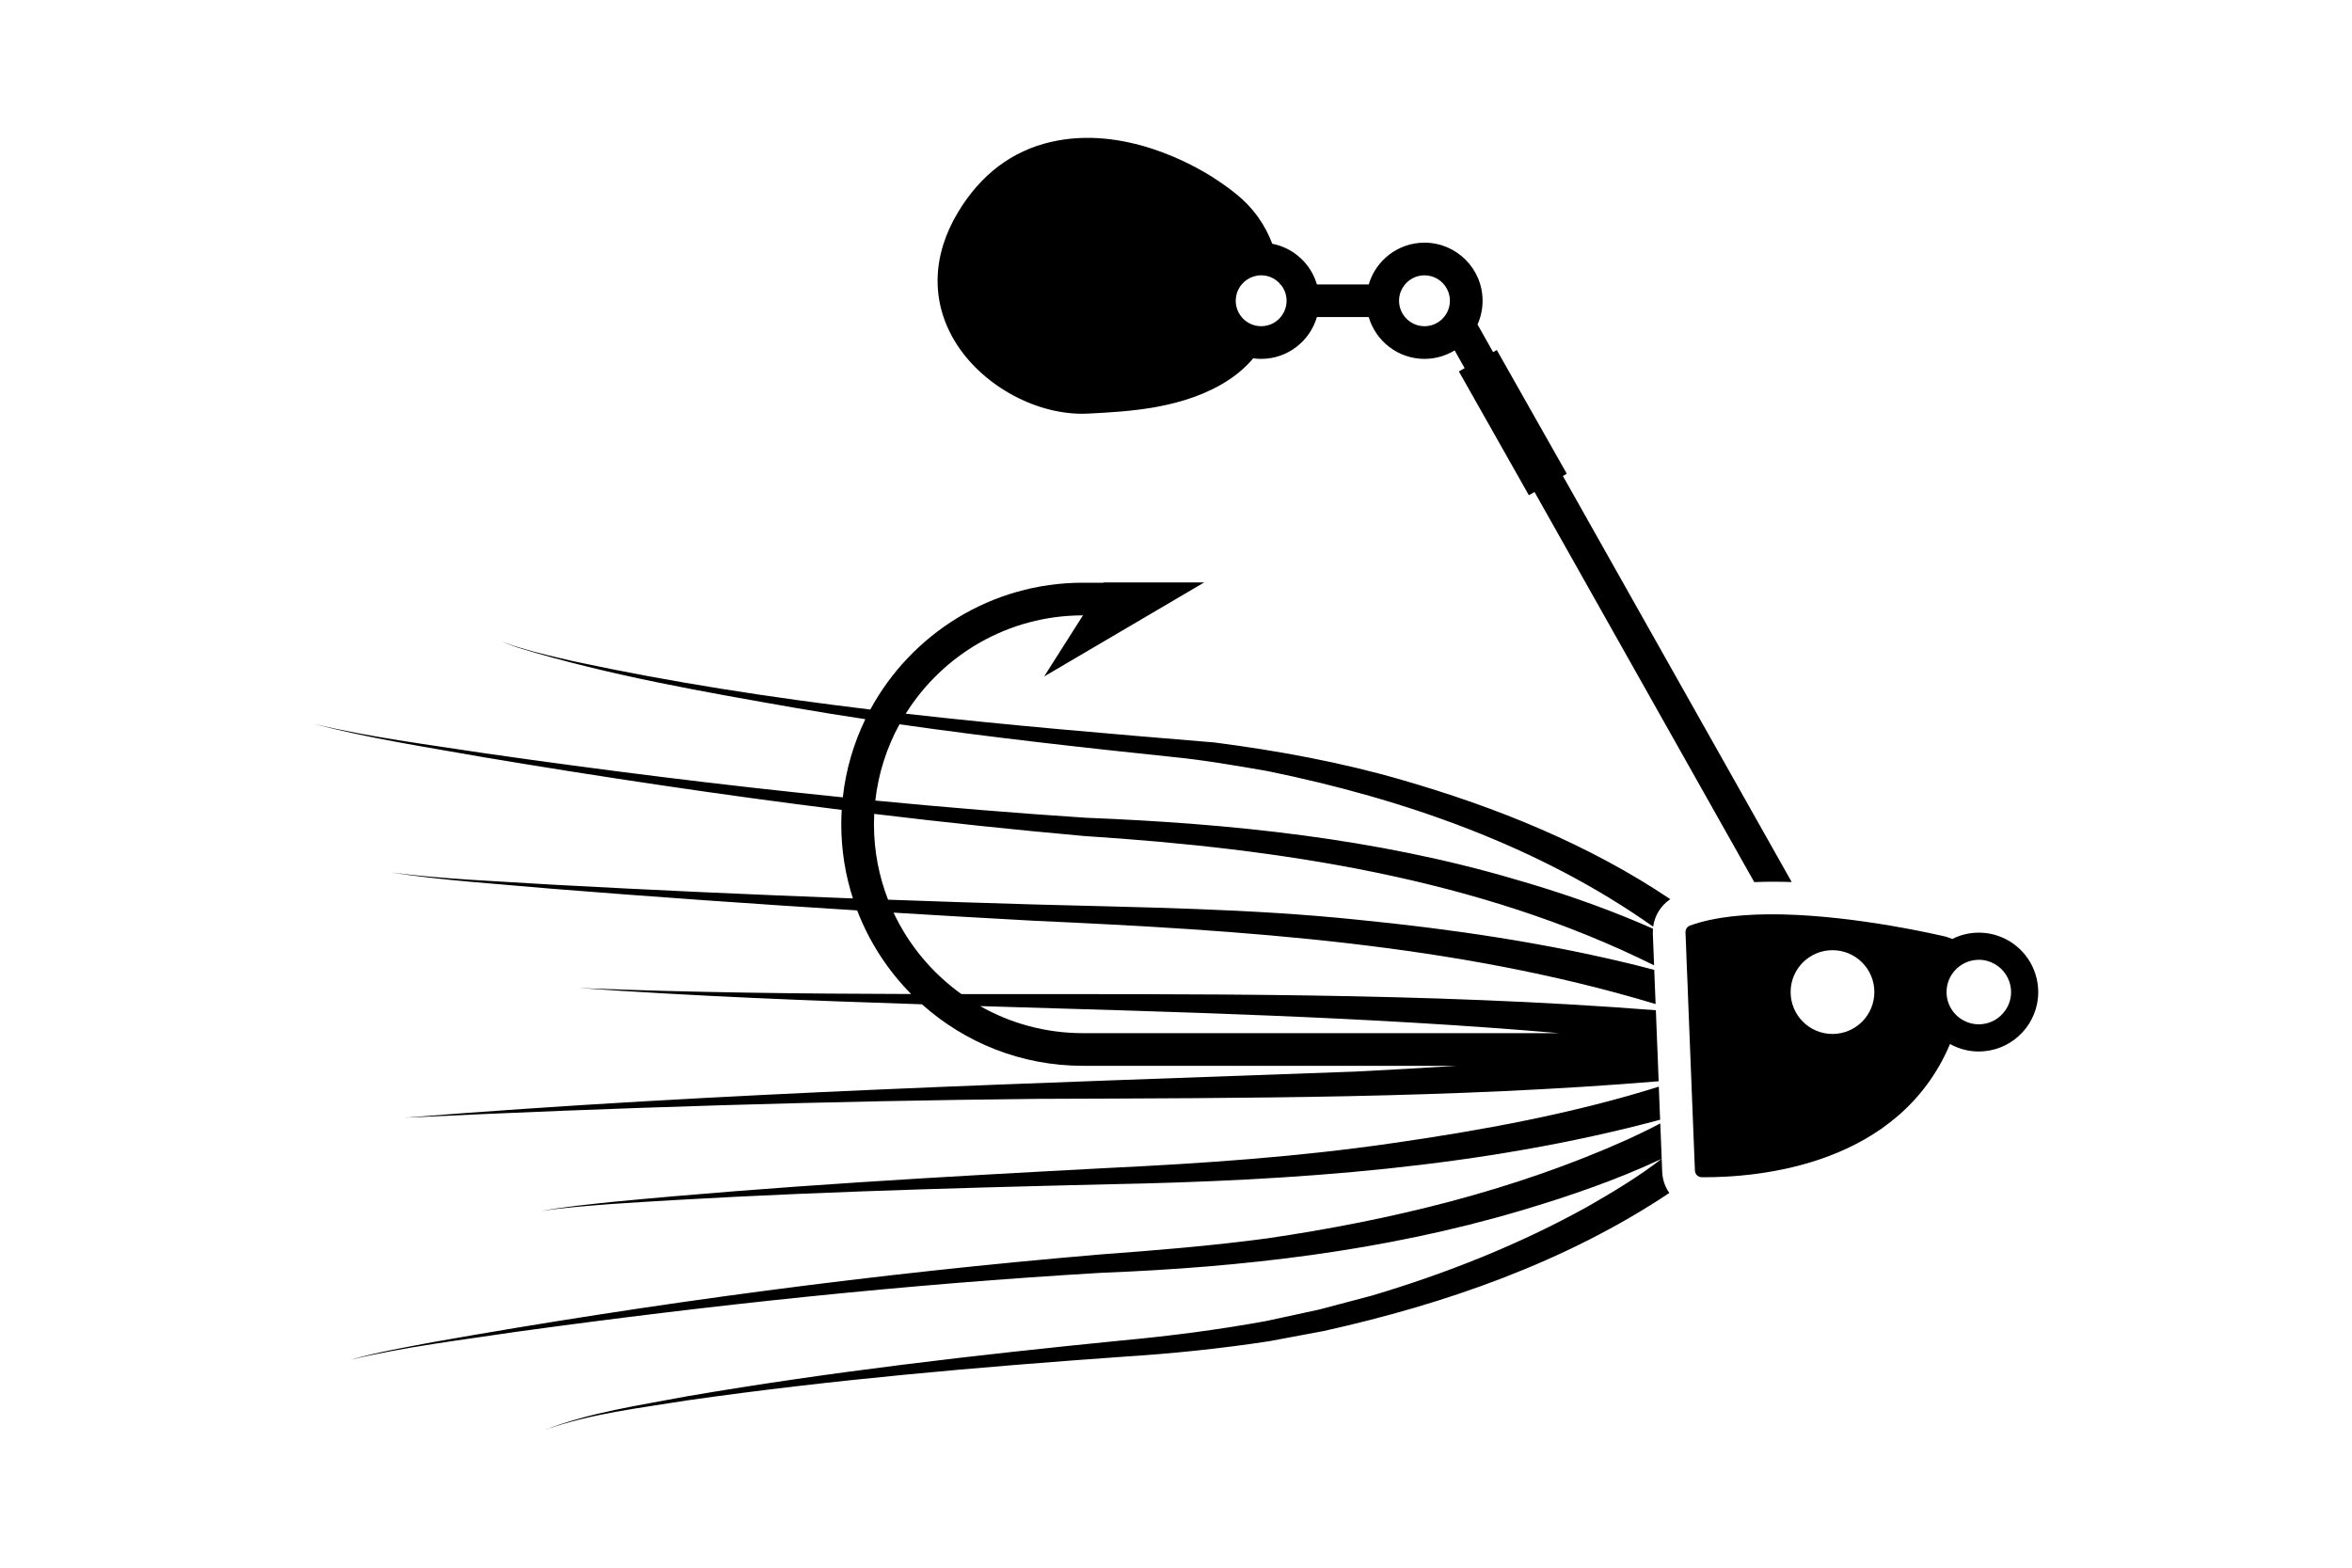
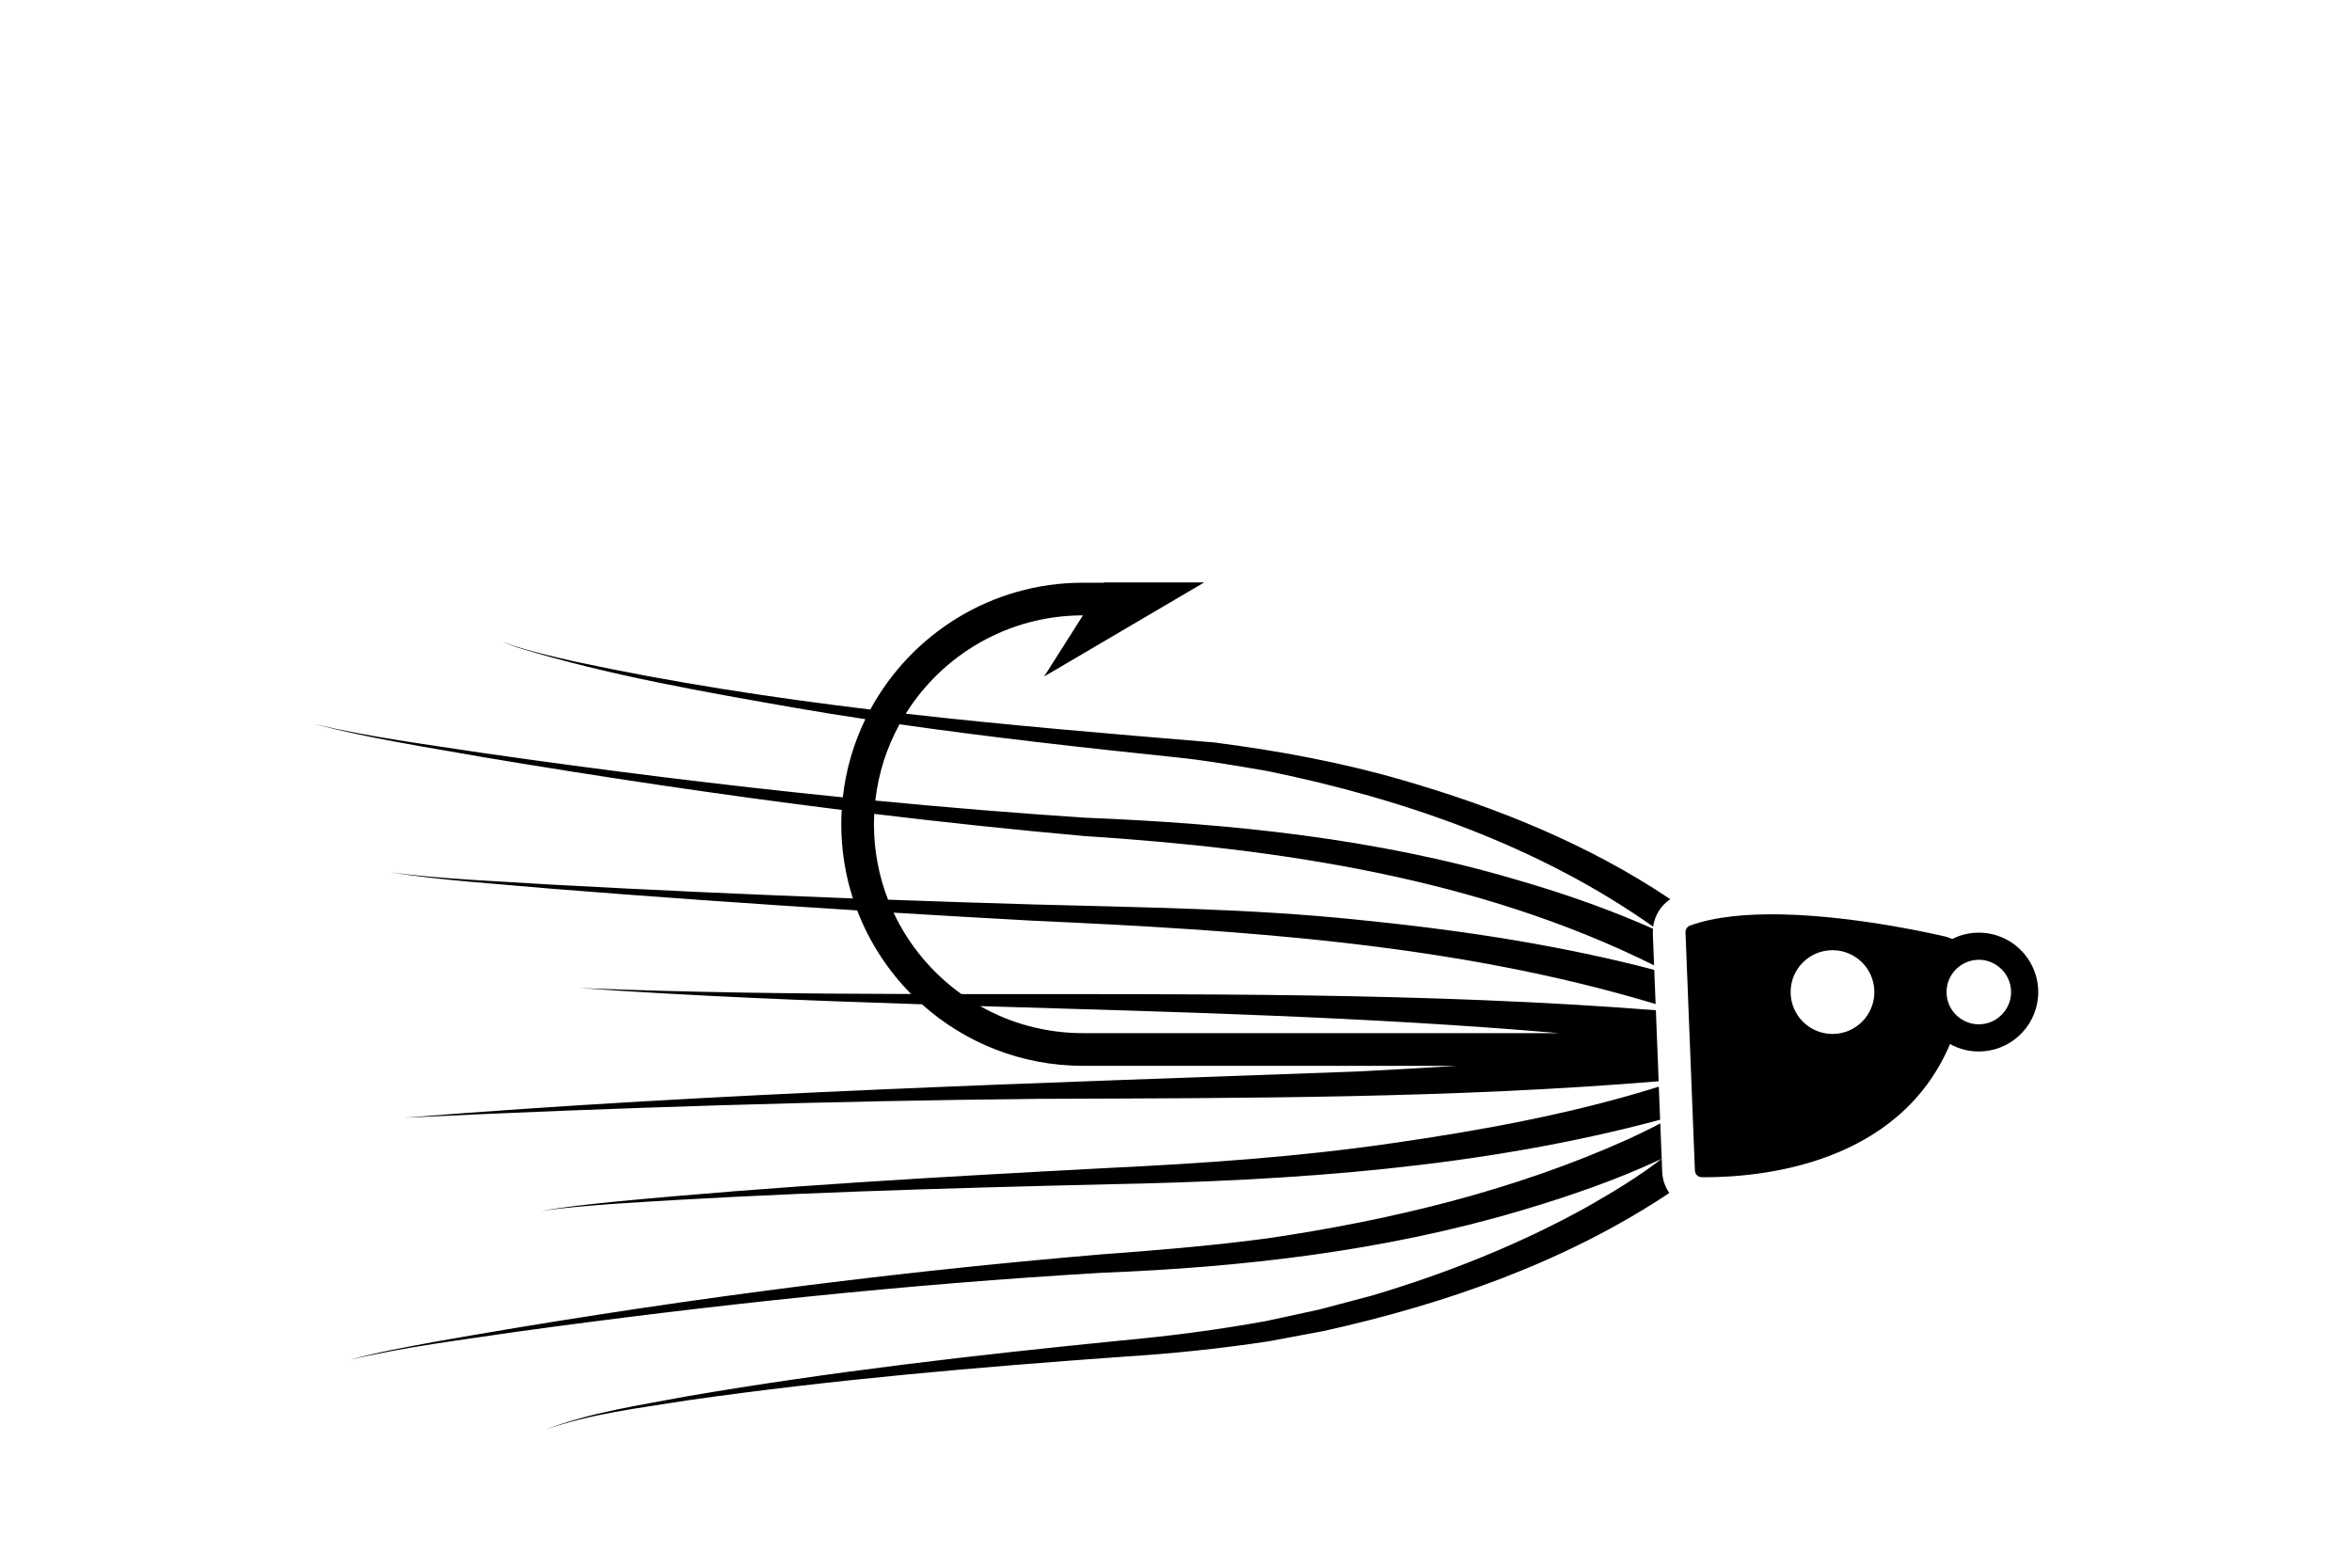
<svg xmlns="http://www.w3.org/2000/svg" version="1.1" id="Layer_1" x="0px" y="0px" viewBox="0 0 432 288" style="enable-background:new 0 0 432 288;" xml:space="preserve">
  <g>
    <path d="M223.07,136.4c-18.92-1.57-37.84-3.14-56.71-5.29c6.78-10.84,18.84-18.06,32.54-18.06h0.01l-7.13,11.23l29.4-17.28h-18.44   l-0.03,0.05h-3.81c-16.85,0-31.53,9.44-39.05,23.3c-18.22-2.2-36.35-4.98-54.31-8.83c-3.38-0.78-6.81-1.54-10.14-2.56   c-1.12-0.31-2.2-0.73-3.29-1.15c1.08,0.45,2.15,0.9,3.26,1.24c16.7,5.08,33.97,8.06,51.14,11.07c4.13,0.71,8.28,1.38,12.43,2   c-2.14,4.43-3.58,9.27-4.14,14.36c-22.01-2.22-43.96-4.97-65.85-8.11c-10.46-1.61-21.01-2.93-31.31-5.38   c10.25,2.69,20.77,4.26,31.19,6.12c21.86,3.66,43.78,6.94,65.77,9.68c-0.05,0.87-0.08,1.75-0.08,2.64c0,4.75,0.75,9.33,2.14,13.62   c-18.46-0.7-36.93-1.53-55.38-2.54c-9.85-0.63-19.73-0.98-29.52-2.23c9.76,1.5,19.64,2.09,29.47,2.98   c18.73,1.5,37.46,2.82,56.21,3.99c2.22,5.8,5.62,11.02,9.91,15.36c-20.33-0.05-40.67-0.27-61-1.1c20.95,1.48,41.97,2.31,62.99,2.99   c7.86,7.03,18.21,11.3,29.56,11.3h68.7c-6.23,0.4-12.47,0.74-18.69,1.06c-58.25,2.14-116.55,3.82-174.68,8.48   c38.81-1.88,77.67-3.08,116.52-3.47c38-0.15,75.98-0.09,113.9-3.23l-0.11-2.84l-0.12-3.09l-0.05-1.15l-0.07-1.76l-0.16-4.21   c-42.49-3.31-85.02-2.93-127.56-2.97c-5.33-3.82-9.65-8.97-12.46-14.96c8.59,0.53,17.18,1.02,25.78,1.49   c38.38,1.75,77.25,4.17,114.19,15.3l-0.25-6.27c-1.01-0.27-2.02-0.53-3.04-0.79c-16.9-4.19-34.19-6.72-51.49-8.43   c-19.69-2.05-39.54-2.25-59.29-2.8c-8.97-0.26-17.94-0.55-26.91-0.88c-1.67-4.3-2.59-8.97-2.59-13.85c0-0.64,0.02-1.28,0.05-1.91   c12.85,1.55,25.72,2.92,38.62,4.07c35.75,2.31,72.28,7.67,104.62,23.75l-0.23-5.8c-0.01-0.31,0-0.61,0.02-0.92v-0.01   c-0.8-0.35-1.6-0.7-2.42-1.05c-7.42-3.15-15.06-5.76-22.8-7.99c-25.64-7.56-52.34-10.28-78.94-11.34   c-12.9-0.85-25.8-1.91-38.67-3.16c0.57-5.03,2.11-9.76,4.44-14.01c16.79,2.4,33.67,4.28,50.52,6.04c5.32,0.52,11.82,1.64,17.1,2.56   c25,5.11,49.87,13.77,70.81,28.58c0.28-2.08,1.43-3.91,3.15-5.05c-14.98-10.07-31.98-16.91-49.24-21.89   C246.38,140.04,234.6,137.89,223.07,136.4z M286.34,189.8H198.9c-6.85,0-13.3-1.8-18.87-4.97   C215.52,185.9,251.02,186.76,286.34,189.8z" />
    <path d="M304.92,205.71l-0.24-6.08c-15.87,4.98-32.58,8.04-49.06,10.4c-17.2,2.5-34.53,3.69-51.95,4.53   c-30.5,1.61-61.01,3.33-91.41,6.26c-4.34,0.47-8.69,0.88-12.98,1.68c4.31-0.67,8.66-0.96,13.01-1.31   c30.45-2.05,60.98-2.9,91.49-3.63C237.67,216.9,272.02,214.53,304.92,205.71z" />
    <path d="M305.21,212.88l-0.26-6.5c-1.86,1-3.93,1.98-5.93,2.91c-20.94,9.42-43.5,14.86-66.18,18.2c-10.2,1.37-20.37,2.2-30.67,2.96   c-41.12,3.48-82.08,8.92-122.71,16.12c-5.06,0.96-10.16,1.83-15.12,3.24c10.02-2.4,20.29-3.61,30.47-5.14   c35.72-4.92,71.61-8.74,107.6-10.85c25.89-1.01,51.85-4,76.79-11.38c8.87-2.64,17.61-5.61,25.99-9.55   c-4.18,3.25-8.95,6.12-13.55,8.75c-12.49,6.96-25.99,12.31-39.71,16.39c-2.14,0.57-7.55,2.01-9.64,2.55   c-2.06,0.45-7.62,1.65-9.75,2.11c-8.65,1.58-17.68,2.76-26.43,3.56c-26.73,2.66-53.43,5.73-79.91,10.26   c-8.76,1.68-17.75,2.92-26.1,6.17c8.42-3.01,17.43-4,26.22-5.43c26.55-3.79,53.3-6.1,80.04-8.01c8.79-0.55,18.09-1.51,26.84-2.86   c2.17-0.4,7.89-1.47,9.98-1.87c22.24-4.94,44.36-12.63,63.43-25.35c-0.78-1.11-1.25-2.45-1.31-3.9L305.21,212.88z" />
-     <path d="M198.76,76.01c0.37,0,0.74-0.01,1.11-0.03c3.75-0.19,8.18-0.42,12.69-1.25c4.5-0.84,9.08-2.29,13.1-4.92   c1.72-1.12,3.24-2.47,4.52-3.98c0.48,0.07,0.96,0.1,1.46,0.1c4.85,0,8.94-3.25,10.24-7.68h9.52c1.3,4.43,5.4,7.68,10.24,7.68   c2.03,0,3.92-0.57,5.54-1.56l1.84,3.27l-1.06,0.6l12.85,22.73l1.04-0.59l40.36,71.67c2.27-0.09,4.58-0.09,6.88-0.01l-42.03-74.6   l0.72-0.41L274.92,64.3l-0.68,0.39l-2.86-5.08c0.6-1.33,0.93-2.81,0.93-4.36c0-5.88-4.78-10.67-10.67-10.67   c-4.84,0-8.94,3.24-10.24,7.67h-9.52c-1.11-3.79-4.27-6.71-8.2-7.47c-1.32-3.53-3.58-6.69-6.58-9.1c-1.29-1.04-2.68-2.04-4.14-2.98   c-3.62-2.34-16.5-9.74-29.95-6.62c-7.16,1.66-12.89,6-17.04,12.89c-4.79,7.95-5.01,16.36-0.63,23.66   C180.07,70.52,189.77,76.01,198.76,76.01z M235.07,52.25h0.14c0.69,0.82,1.1,1.87,1.1,3c0,1.14-0.41,2.18-1.09,3   c-0.37,0.44-0.82,0.82-1.33,1.11c-0.67,0.36-1.44,0.57-2.25,0.57c-0.4,0-0.8-0.05-1.17-0.15c-1.02-0.27-1.91-0.87-2.53-1.68   c-0.61-0.79-0.97-1.78-0.97-2.85c0-1.61,0.83-3.04,2.08-3.88c0.75-0.5,1.64-0.79,2.59-0.79c0.11,0,0.23,0,0.34,0.01   c1.22,0.09,2.31,0.65,3.08,1.5C235.07,52.14,235.07,52.2,235.07,52.25z M258.07,52.25c0.85-1.02,2.14-1.67,3.57-1.67   c1.78,0,3.33,1,4.12,2.47c0.35,0.66,0.55,1.41,0.55,2.2c0,1.62-0.82,3.04-2.07,3.89c-0.74,0.5-1.64,0.79-2.6,0.79   c-1.44,0-2.73-0.66-3.58-1.68c-0.68-0.82-1.09-1.86-1.09-3C256.96,54.12,257.39,53.07,258.07,52.25z" />
    <path d="M367.64,172.17c-1.29-0.53-2.7-0.83-4.18-0.83c-0.24,0-0.48,0.01-0.72,0.02c-1.49,0.1-2.9,0.5-4.16,1.14   c-0.33-0.14-0.68-0.27-1.05-0.39c-1.37-0.33-16.09-3.79-30.04-4.12c-0.13,0-0.25,0-0.38-0.01h-0.07c-6.14-0.11-12.1,0.4-16.67,2.07   c-0.16,0.06-0.3,0.15-0.42,0.27c-0.15,0.15-0.25,0.32-0.31,0.53v0.01c0,0.01,0,0.01-0.01,0.02c-0.04,0.13-0.06,0.28-0.05,0.43   l0.11,2.68l0.12,3.24l0.16,3.82l0.08,2.23l1.26,31.74c0.02,0.7,0.58,1.25,1.27,1.25c10.61,0.07,36.15-2.18,45.59-24.47   c0.86,0.48,1.8,0.85,2.79,1.08c0.8,0.19,1.64,0.29,2.5,0.29c0.3,0,0.6-0.01,0.9-0.04c5.59-0.46,10.01-5.16,10.01-10.88   C374.36,177.71,371.59,173.82,367.64,172.17z M336.58,189.95c-4.25,0-7.69-3.45-7.69-7.7s3.44-7.69,7.69-7.69s7.69,3.44,7.69,7.69   S340.83,189.95,336.58,189.95z M369.38,182.25c0,1.28-0.4,2.46-1.1,3.42c-0.99,1.41-2.59,2.37-4.42,2.49   c-0.13,0.02-0.26,0.02-0.4,0.02c-0.97,0-1.88-0.23-2.68-0.65c-1.93-0.97-3.25-2.97-3.25-5.28c0-3.14,2.46-5.72,5.55-5.91   c0.13-0.02,0.25-0.02,0.38-0.02c1.08,0,2.1,0.3,2.97,0.81c1.6,0.93,2.72,2.59,2.92,4.51c0,0.01,0,0.01,0,0.01   C369.36,181.85,369.38,182.05,369.38,182.25z" />
  </g>
</svg>